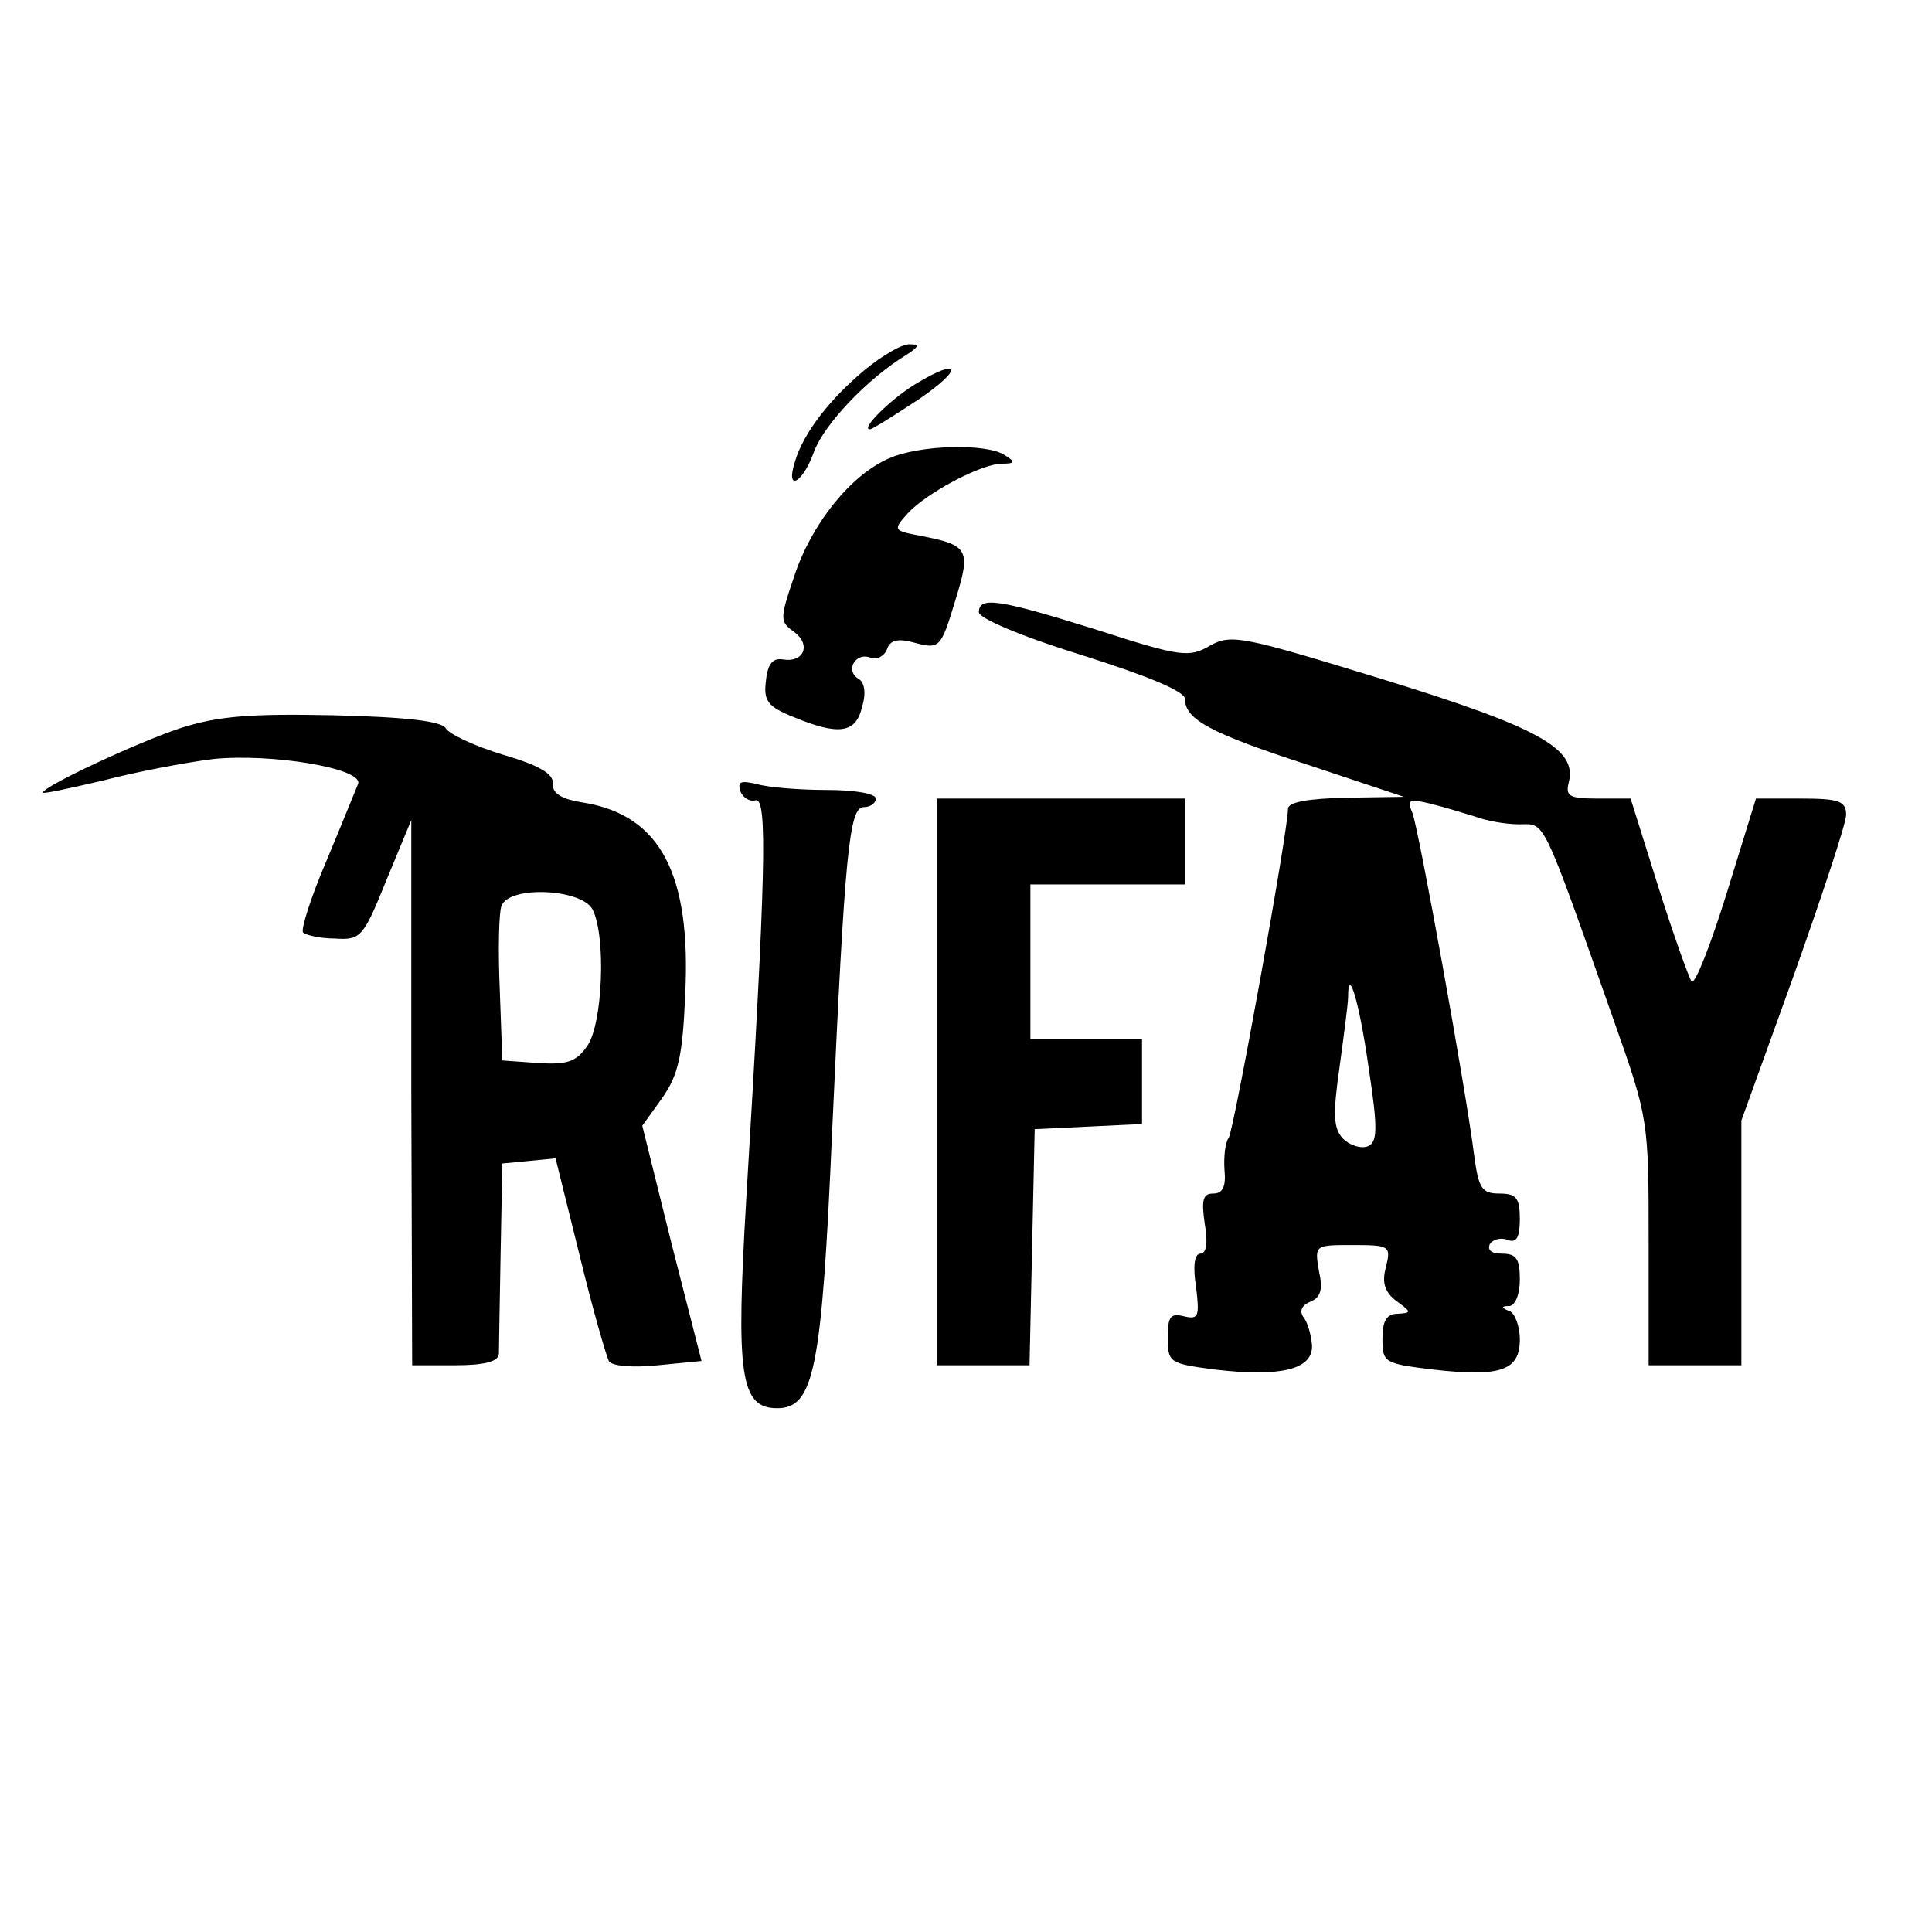
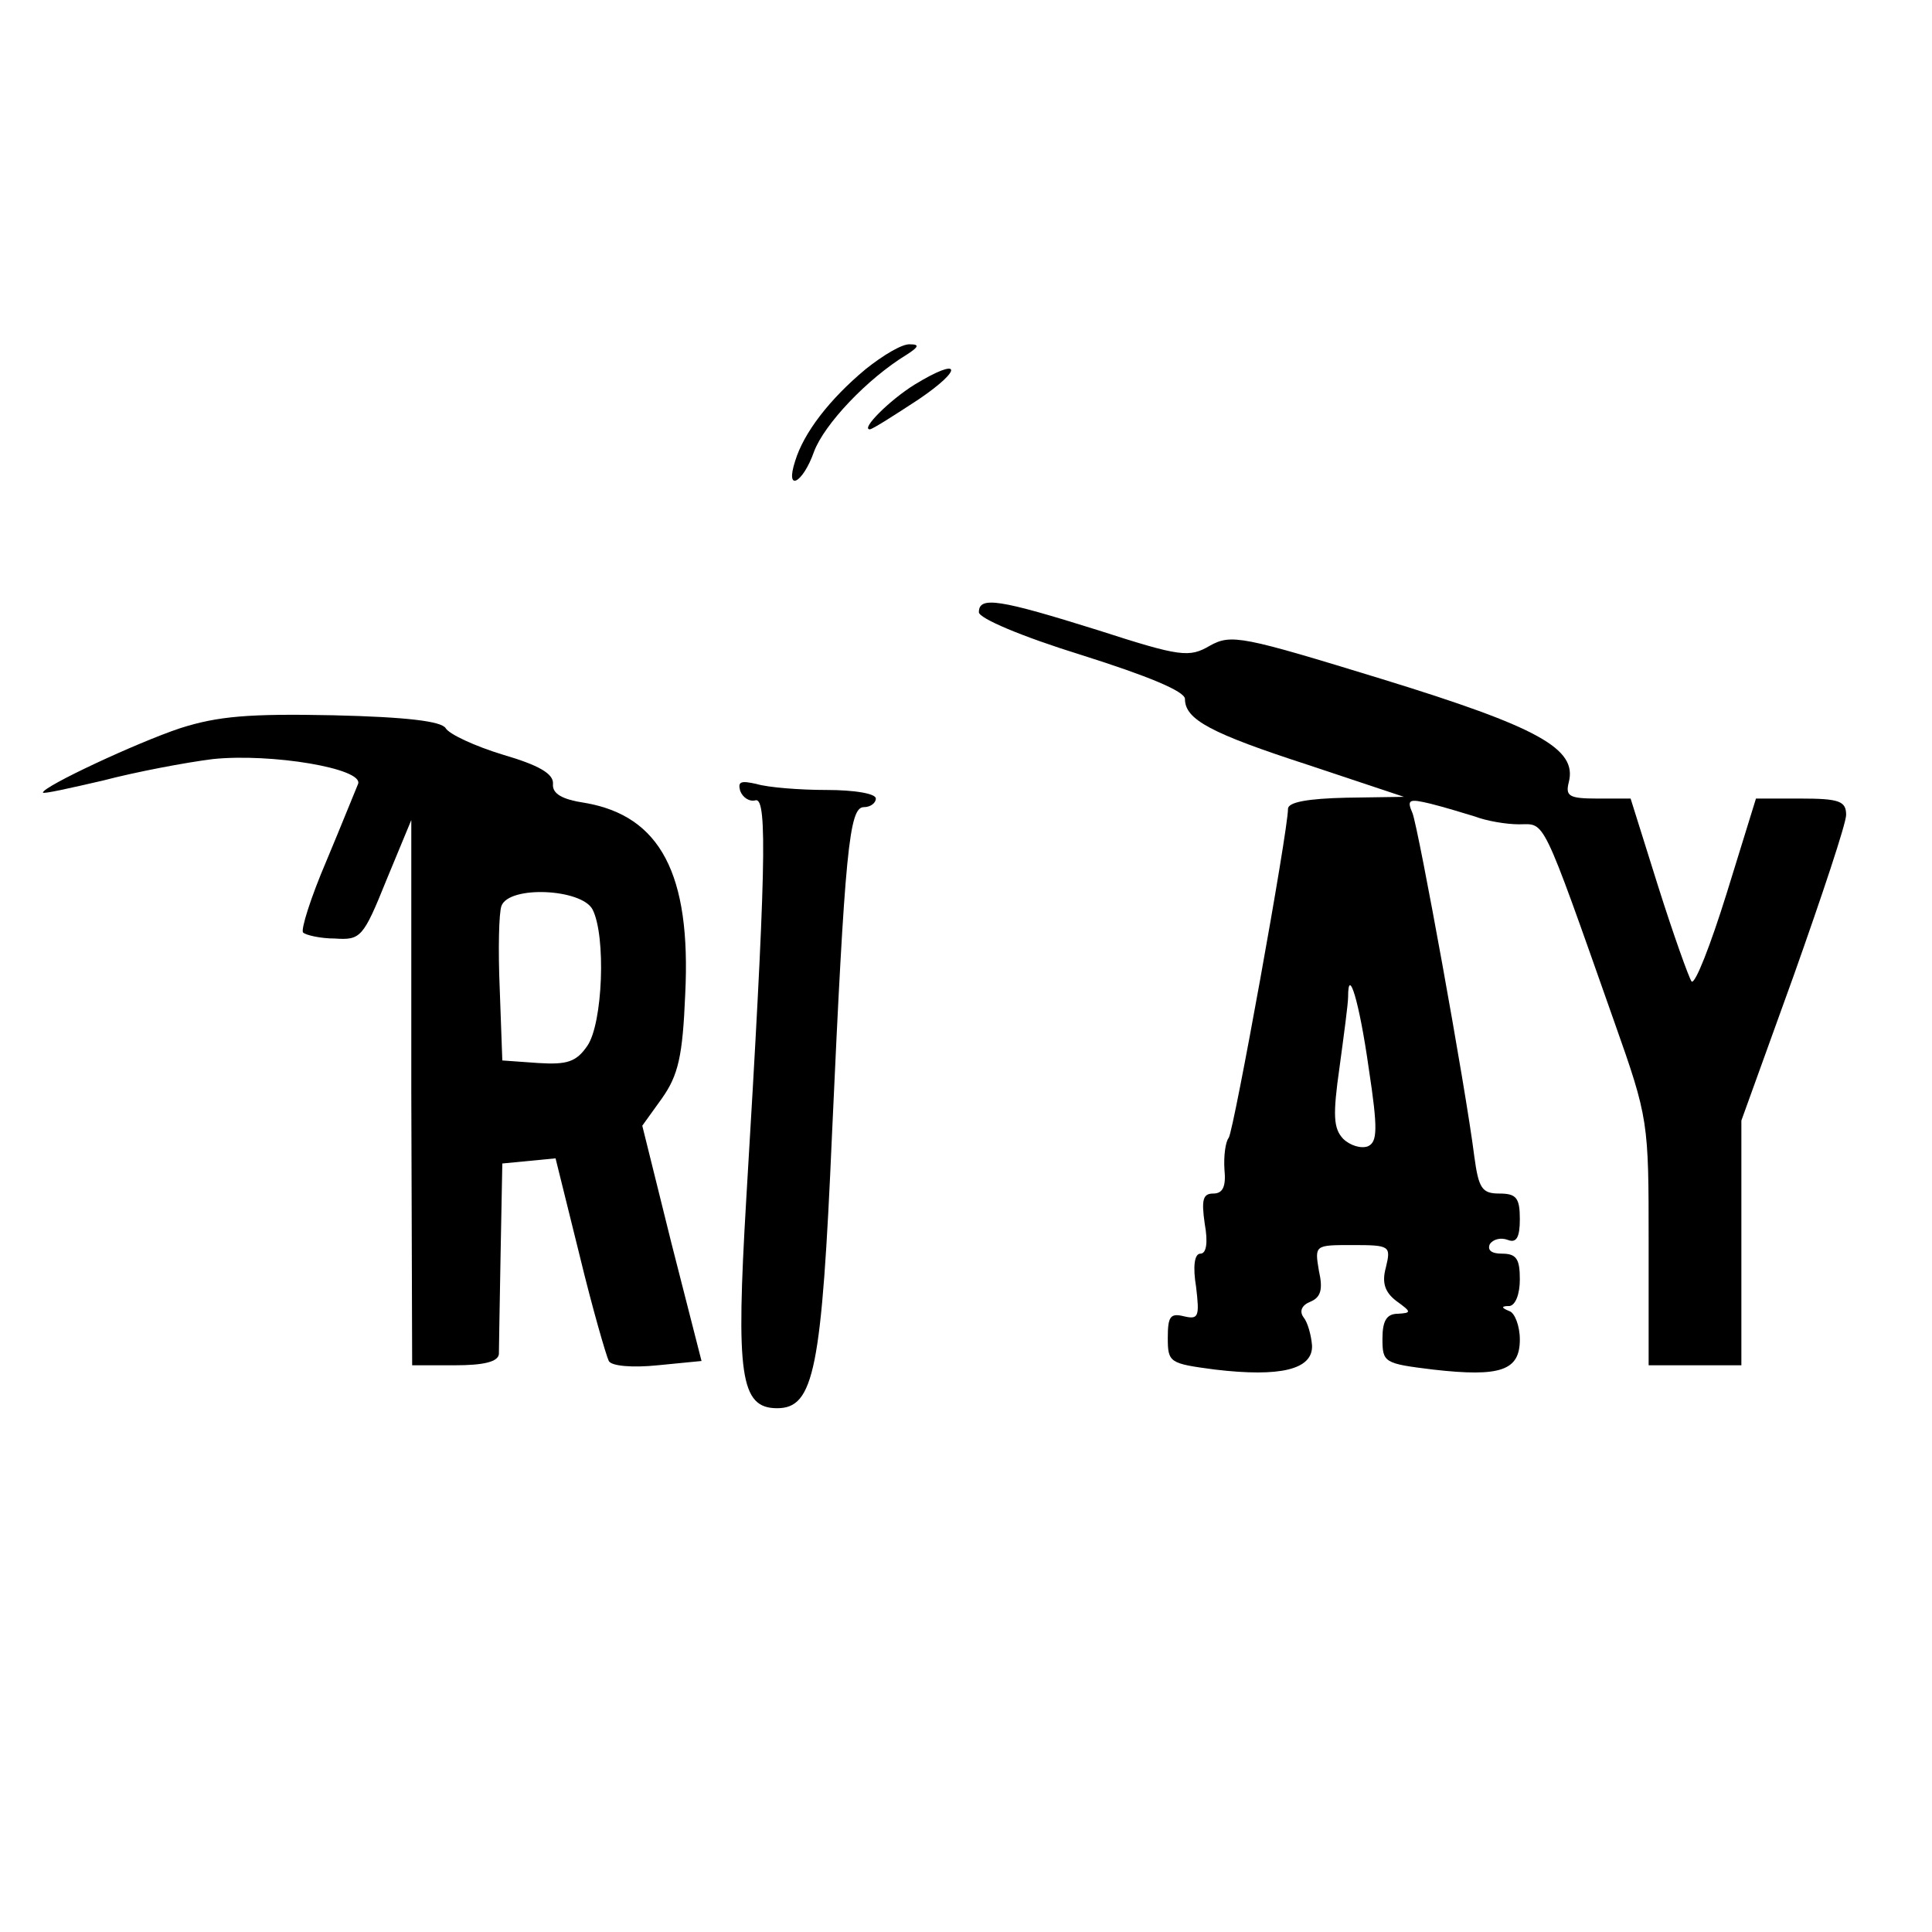
<svg xmlns="http://www.w3.org/2000/svg" version="1.0" width="225pt" height="225pt" viewBox="0 0 225 225" preserveAspectRatio="xMidYMid meet">
  <g transform="translate(0,225) scale(0.1,-0.1)" fill="#000000" stroke="none">
    <path d="M1008 1820 c-42 -35 -72 -74 -82 -107 -12 -37 9 -26 22 11 12 32 62 85 108 113 14 9 15 12 4 12 -9 1 -32 -13 -52 -29z" />
    <path d="M1065 1802 c-29 -18 -63 -52 -52 -52 3 0 28 16 57 35 53 36 49 50 -5 17z" />
-     <path d="M1035 1716 c-44 -19 -90 -76 -110 -137 -17 -50 -17 -53 0 -65 20 -15 11 -36 -13 -32 -12 2 -18 -5 -20 -25 -3 -23 2 -30 32 -42 53 -22 73 -19 80 12 5 16 3 29 -5 33 -15 10 -2 31 15 24 7 -3 16 2 19 10 4 11 13 13 34 7 27 -7 29 -5 45 48 19 61 17 66 -40 77 -32 6 -32 7 -15 26 22 24 86 58 110 58 15 0 16 2 3 10 -21 14 -100 12 -135 -4z" />
+     <path d="M1035 1716 z" />
    <path d="M1140 1537 c0 -7 49 -28 120 -50 76 -24 120 -42 120 -51 0 -24 30 -40 144 -77 l111 -37 -67 -1 c-44 -1 -68 -5 -68 -13 0 -26 -63 -374 -69 -383 -4 -5 -6 -22 -5 -37 2 -20 -2 -28 -13 -28 -12 0 -14 -7 -10 -35 4 -22 2 -35 -5 -35 -7 0 -9 -15 -5 -39 4 -34 3 -38 -14 -34 -16 4 -19 0 -19 -25 0 -29 2 -30 55 -37 76 -9 114 0 113 28 -1 12 -5 27 -10 33 -5 7 -2 14 8 18 12 5 15 14 10 36 -5 30 -5 30 39 30 44 0 45 -1 39 -26 -5 -18 -1 -29 12 -39 18 -13 18 -14 2 -15 -13 0 -18 -8 -18 -29 0 -28 2 -29 59 -36 79 -9 101 -1 101 35 0 16 -6 31 -12 33 -10 4 -10 6 0 6 7 1 12 14 12 31 0 24 -4 30 -21 30 -12 0 -17 4 -14 11 4 6 13 8 21 5 10 -4 14 3 14 24 0 25 -4 30 -24 30 -20 0 -24 6 -29 43 -10 80 -65 382 -72 400 -7 16 -4 17 21 11 16 -4 39 -11 52 -15 13 -5 36 -9 51 -9 31 0 25 14 111 -230 40 -113 40 -116 40 -257 l0 -143 54 0 54 0 0 143 0 142 61 169 c33 93 61 177 61 187 0 16 -8 19 -53 19 l-52 0 -34 -110 c-19 -61 -37 -107 -41 -103 -3 4 -21 54 -39 111 l-32 102 -39 0 c-33 0 -37 3 -33 19 10 39 -35 64 -217 120 -163 50 -176 53 -201 39 -24 -14 -34 -13 -130 18 -115 36 -139 40 -139 21z m454 -531 c11 -72 10 -86 -1 -91 -8 -3 -21 1 -29 9 -11 12 -12 27 -4 83 5 37 10 74 10 82 0 37 13 -5 24 -83z" />
    <path d="M210 1402 c-51 -17 -160 -68 -160 -75 0 -2 31 5 70 14 38 10 96 21 128 25 68 7 176 -11 169 -29 -3 -7 -19 -47 -37 -90 -18 -42 -30 -80 -27 -83 3 -3 20 -7 37 -7 30 -2 33 1 60 68 l29 70 0 -317 1 -318 50 0 c33 0 50 4 51 13 0 6 1 59 2 117 l2 105 31 3 31 3 28 -113 c15 -62 31 -117 34 -123 3 -6 28 -8 57 -5 l51 5 -35 137 -34 137 23 32 c19 27 24 49 27 121 7 140 -29 208 -117 223 -27 4 -38 11 -37 22 1 12 -17 22 -58 34 -33 10 -63 24 -67 31 -5 8 -45 13 -131 15 -98 2 -134 -1 -178 -15z m480 -211 c16 -31 12 -133 -6 -159 -13 -19 -24 -22 -57 -20 l-42 3 -3 83 c-2 46 -1 89 2 97 9 24 93 20 106 -4z" />
    <path d="M862 1329 c3 -8 11 -13 18 -11 14 3 12 -84 -11 -466 -12 -203 -7 -242 36 -242 43 0 52 44 64 320 15 330 20 380 37 380 8 0 14 5 14 10 0 6 -26 10 -57 10 -32 0 -69 3 -82 7 -18 4 -22 3 -19 -8z" />
-     <path d="M1091 990 l0 -330 54 0 54 0 3 138 3 137 63 3 62 3 0 49 0 50 -65 0 -65 0 0 90 0 90 90 0 90 0 0 50 0 50 -145 0 -144 0 0 -330z" />
  </g>
</svg>